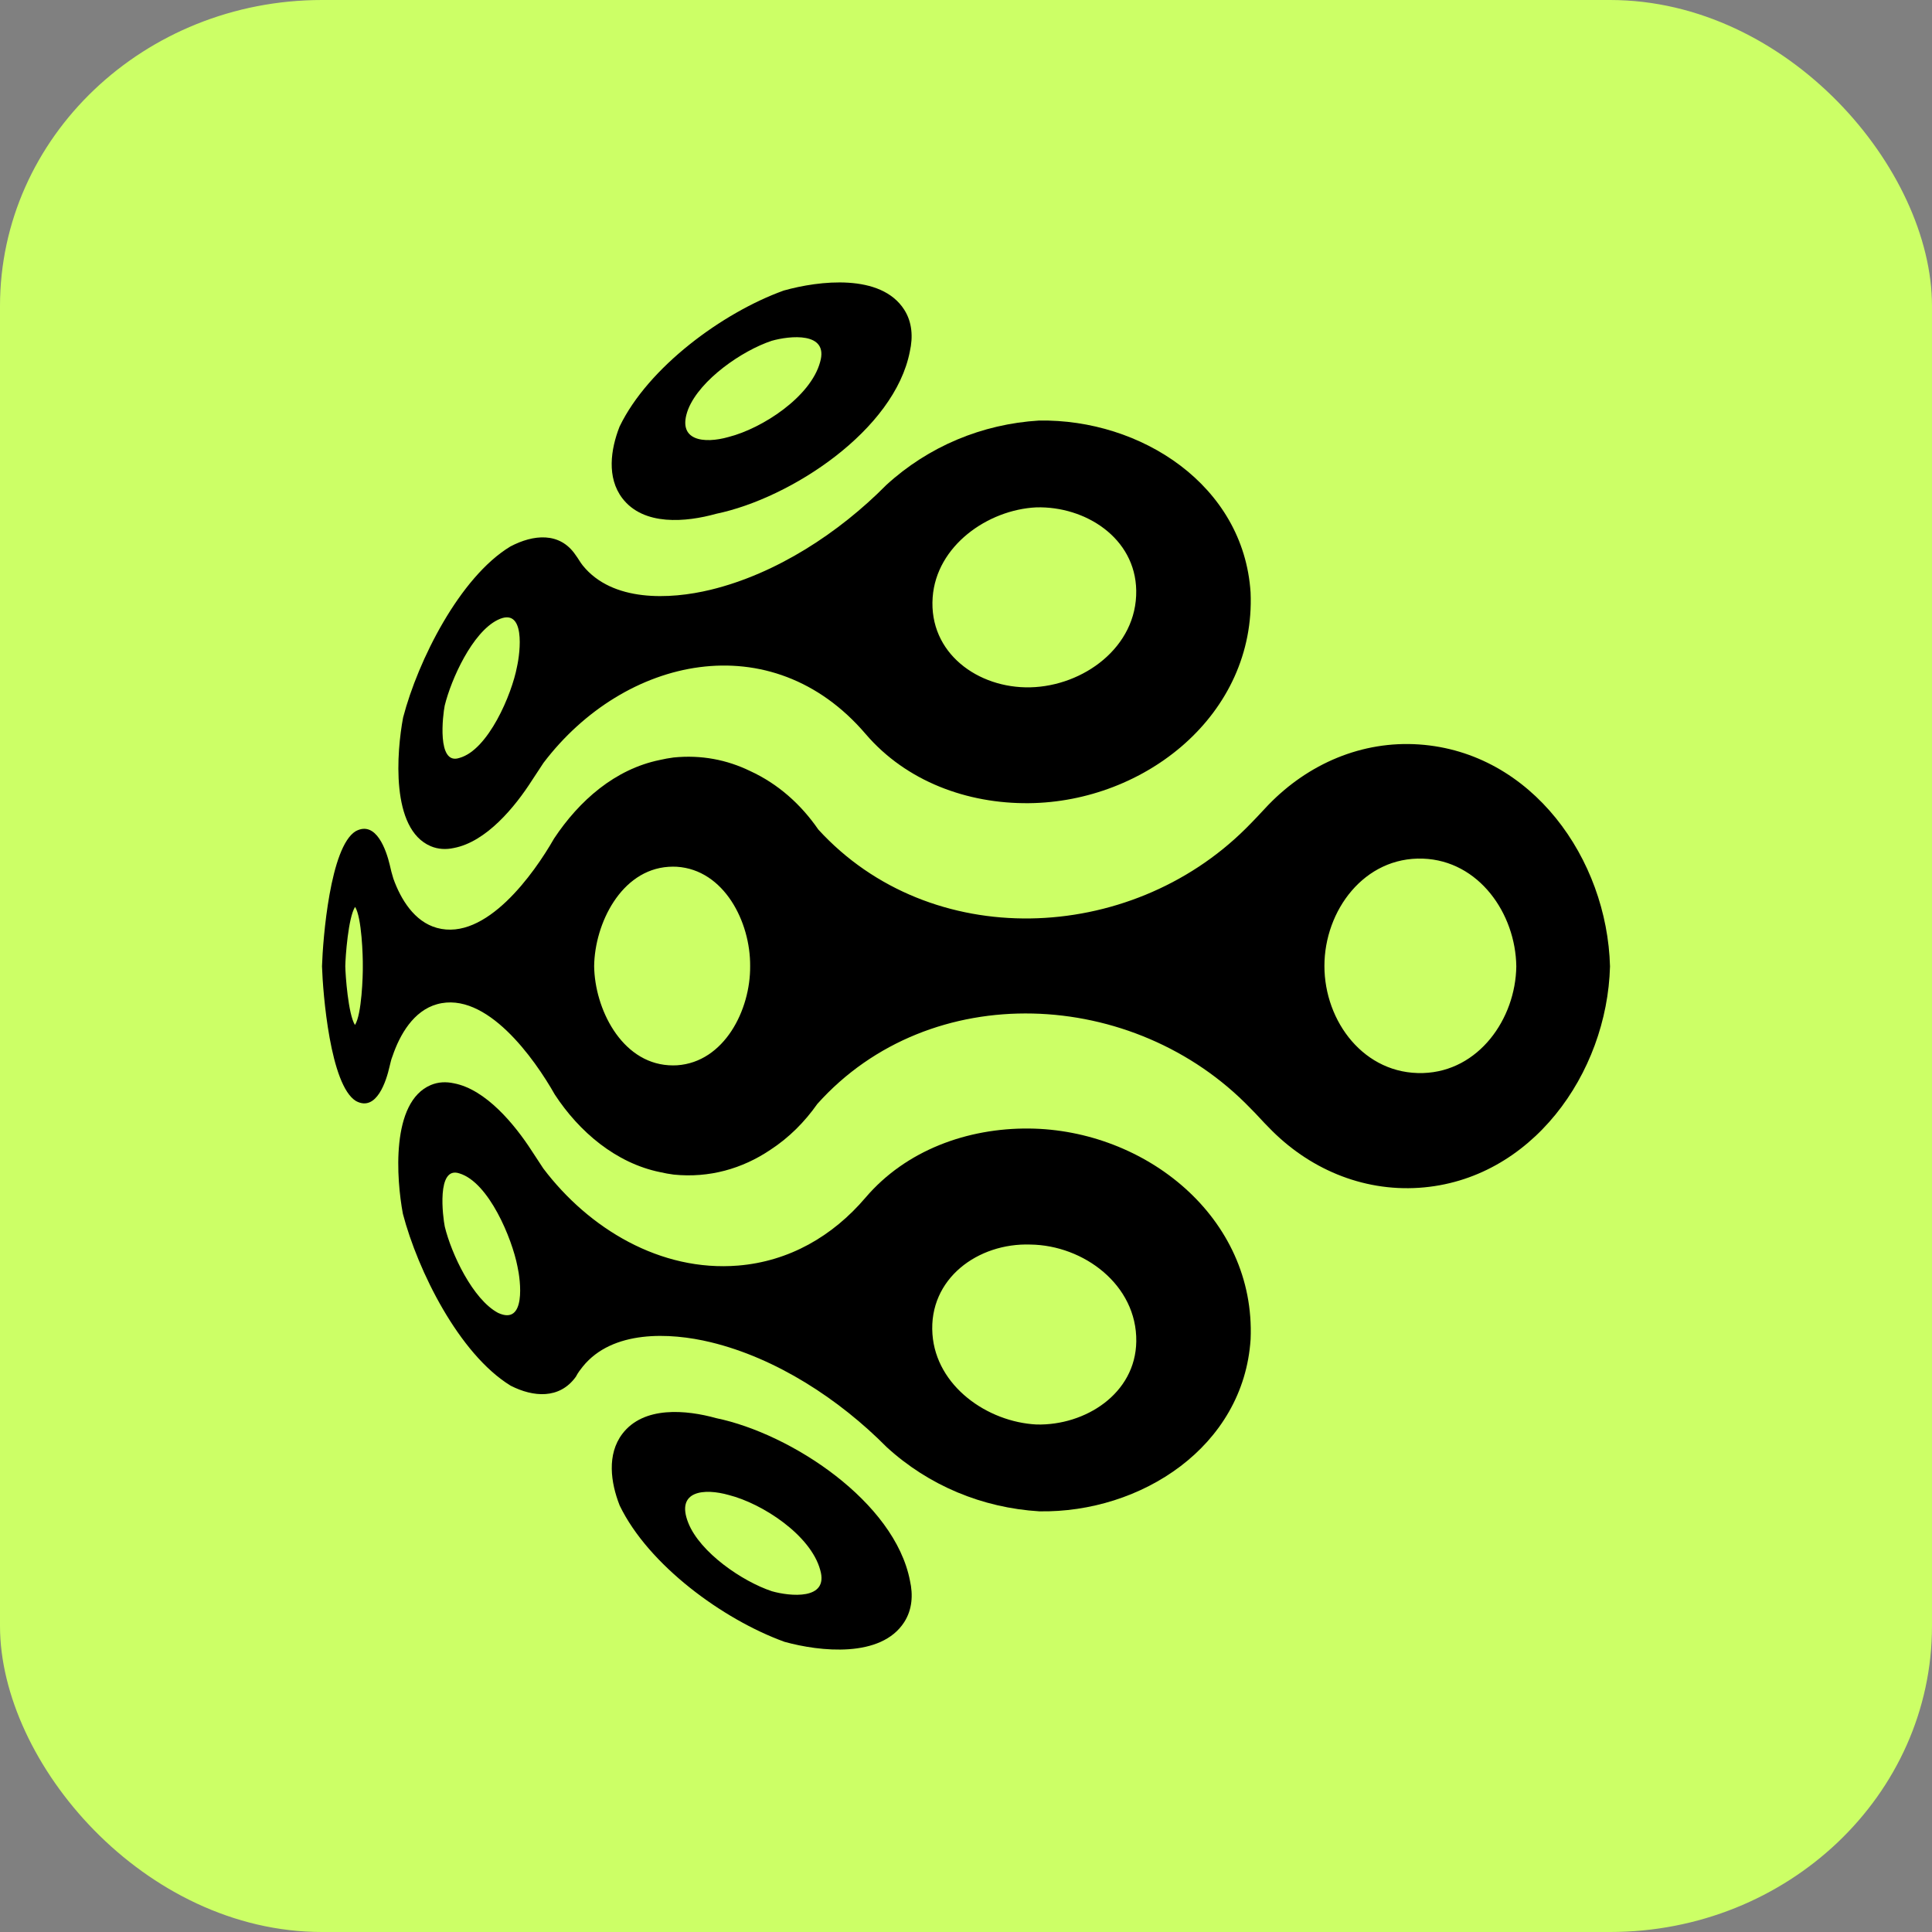
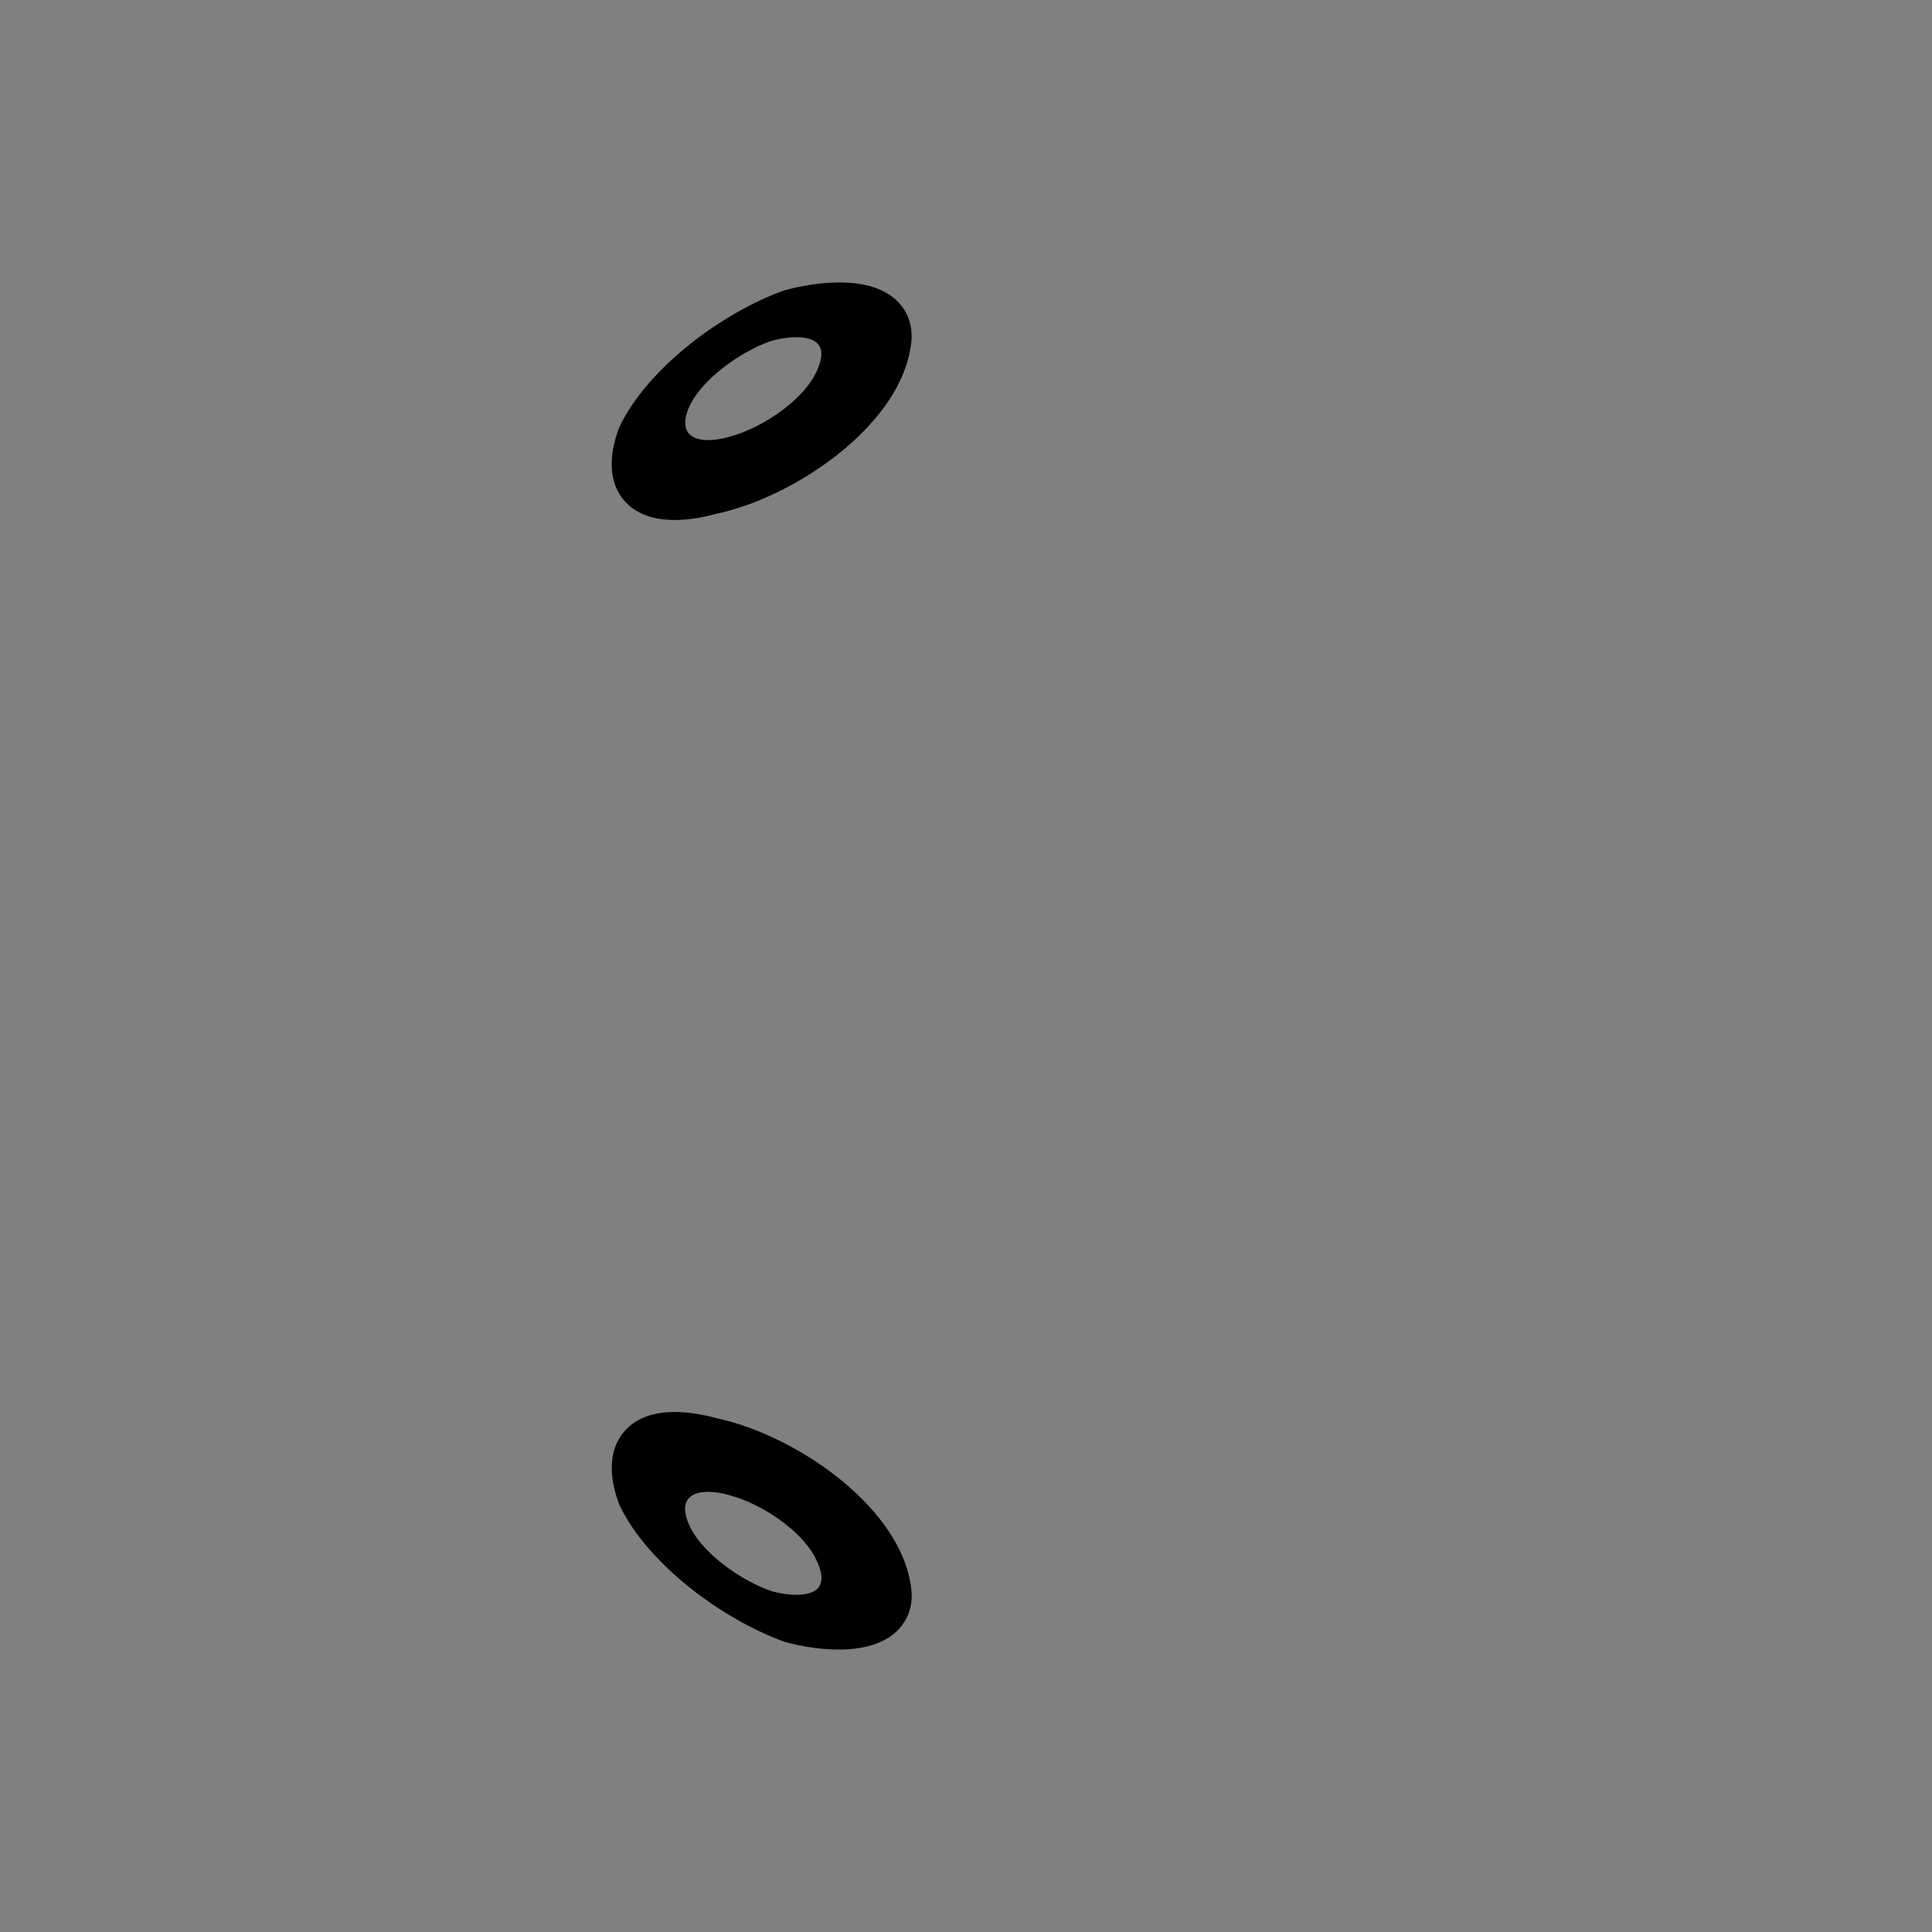
<svg xmlns="http://www.w3.org/2000/svg" xml:space="preserve" width="1000px" height="1000px" version="1.1" style="shape-rendering:geometricPrecision; text-rendering:geometricPrecision; image-rendering:optimizeQuality; fill-rule:evenodd; clip-rule:evenodd" viewBox="0 0 2702.63 2702.63">
  <rect x="0" y="0" width="2702.63" height="2702.63" fill="#808080" stroke="none" />
  <defs>
    <style type="text/css">
   
    .fil1 {fill:black}
    .fil0 {fill:#CCFF66}
   
  </style>
  </defs>
  <g id="Layer_x0020_1">
    <g id="_2710631600080">
-       <rect class="fil0" width="2702.63" height="2702.63" rx="450.44" ry="428.12" />
      <path class="fil1" d="M1001.87 1983.81c-41.83,-11.64 -101.47,-17.31 -131.28,21.95 -21.91,28.87 -16.25,68.29 -3.91,99.81l0.14 0.37 0.17 0.35c40.17,82.94 144.18,159.08 230.06,190.27l0.37 0.13 0.38 0.11c48.99,13.54 134.7,23.01 167.14,-27.71 11.26,-17.59 12.43,-38.18 8,-57.85 -21.29,-110.38 -166.08,-205.69 -271.07,-227.43zm-38.99 146.65c-18.15,-45.42 22.39,-48.86 56.65,-39.11 47.08,11.94 114.56,56.02 127.84,104.81 12.56,42.89 -42.91,36.81 -67.56,29.78 -41.5,-13.75 -100.42,-54.18 -116.93,-95.48z" />
-       <path class="fil1" d="M563.65 1698.17c20.79,79.31 78.27,195.5 150.22,239.95l0.35 0.22 0.37 0.19c31.37,15.96 67.95,18.95 90.67,-12.24l0.45 -0.61 0.34 -0.67c2.54,-4.85 5.8,-9.15 9.23,-13.39 41.33,-51.1 121.32,-47.94 178.89,-34.02 91.87,22.22 179.83,79.75 246.12,146.67 58.78,53.86 133.69,85 213.62,89.9 142.05,2.39 285.76,-90.22 295.52,-240.66 7.31,-170.56 -147.29,-293.4 -310.13,-294.83 -85.94,-0.76 -172.02,30.31 -228.64,96.76 -45.96,53.96 -106.91,89.12 -178.14,94.95 -108.57,8.88 -208.82,-51.63 -272.5,-135.82 -5.48,-8.18 -10.77,-16.3 -16.11,-24.56 -23.51,-36.45 -64.18,-86.2 -109.14,-94.63 -10.81,-2.35 -21.75,-1.89 -32.02,2.41 -56.62,23.73 -48.06,132.44 -39.25,179.67l0.15 0.71zm58.53 17.67c-2.62,-12.95 -11.96,-85.22 20.39,-74.43 41.34,12.45 73.74,91.39 81.24,129.93 4.49,19.7 12.46,83.6 -27.07,65.22 -35.34,-18.83 -65.37,-82.71 -74.56,-120.72zm682.2 150.44c-5.5,-77.59 63.72,-127.82 137.09,-125.3 74.44,0.96 149.08,56.51 148.05,135.44 -0.95,73.28 -71.56,117.95 -139.54,116.28 -68.87,-3.52 -140.43,-53.72 -145.6,-126.42z" />
-       <path class="fil1" d="M923.54 1639.71c6.2,1.43 12.52,2.57 18.99,3.41 49.56,5.03 95.96,-8.26 135.04,-34.61 26.05,-16.95 47.97,-38.96 65.75,-64.22 158.18,-176.69 443.49,-162.62 605.92,6.11 8.79,8.6 16.77,18 25.33,26.47 55.23,57.53 130.49,90.02 210.5,84.71 156.87,-10.41 263.13,-159.5 267.13,-309.7 -4,-150.4 -109.15,-299.49 -266.82,-310.47 -80.15,-5.59 -155.51,27.05 -211.14,84.58 -10.4,11.18 -20.82,22.35 -31.66,33.11 -163.08,161.91 -441.01,172.8 -597.84,1.33 -24.07,-34.89 -55.92,-63.76 -95.51,-81.92 -32.19,-15.62 -68.12,-22.81 -107.02,-18.88 -6.56,0.86 -12.98,2.03 -19.27,3.49 -62.49,12.83 -112.5,56.54 -147.9,109.92 -27.91,48.9 -95.27,143.89 -163.84,124.98 -31.68,-8.73 -50.61,-40.11 -60.94,-68.92 -1.97,-6.38 -3.65,-12.66 -5.1,-19.47 -4.64,-19.44 -18.75,-62.5 -47.61,-46.88 -35.77,21.7 -45.92,150.75 -47.11,188.93 1.19,37.54 11.35,166.58 47.55,188.55 28.93,15.62 42.57,-28.84 46.9,-48.1 1.18,-4.29 2.15,-9.85 3.86,-13.84l0.28 -0.73c10.21,-30.23 29.46,-63.69 62.37,-72.81 69.04,-19.12 136.44,76.48 164.66,126.33 34.11,52.2 85.65,96.03 147.48,108.63zm23.14 -427.23c66.2,4.16 103.25,77.19 102.67,138.97 0.59,61.49 -36.29,134.29 -102.21,138.76 -3.84,0.22 -7.76,0.21 -11.8,-0.05 -66.66,-4.32 -103.43,-79.59 -104.21,-138.67 0.78,-59.33 37.54,-134.6 104.2,-138.93 3.88,-0.25 7.66,-0.27 11.35,-0.08zm-449.97 56.14c9.41,14.51 11.03,70.08 10.82,82.92 0.21,12.37 -1.43,67.76 -11,82.29 -9.48,-15.3 -13.3,-69.67 -13.51,-82.3 0.21,-13.03 4.08,-67.98 13.69,-82.91zm1624.41 83.21c-1.01,73.54 -52.65,146.84 -130.3,149.22 -82.17,2.5 -138.13,-71.82 -138.12,-149.83 0.02,-77.53 55.79,-152.97 137.84,-150.09 78.31,2.75 129.64,76.94 130.58,150.7z" />
      <path class="fil1" d="M1001.7 718.77c104.97,-21.78 249.81,-117.12 271.07,-227.18 4.51,-20.05 3.39,-40.78 -7.92,-58.45 -32.68,-50.96 -119.16,-40.51 -168.18,-26.79l-0.36 0.1 -0.34 0.13c-85.52,30.93 -189.1,107.24 -229.07,189.78l-0.17 0.35 -0.15 0.37c-12.35,31.52 -18.01,70.95 3.91,99.82 29.81,39.23 89.42,33.52 131.21,21.87zm-38.94 -146.56c16.73,-41.27 75.37,-81.75 116.76,-95.47 24.82,-7.09 80.3,-13.22 67.67,29.85 -13.24,48.59 -80.71,92.69 -128.08,104.72 -34.05,9.71 -73.53,5.76 -56.35,-39.1z" />
-       <path class="fil1" d="M760.26 1067.17c113.26,-149.14 318.94,-194.42 450.58,-40.5 56.81,66.42 142.28,97.75 228.47,96.88 162.64,-1.63 317.42,-124.07 310.1,-294.83 -9.74,-150.25 -153.55,-242.84 -296.07,-240.42 -79.48,4.92 -154.44,36.04 -213.59,90.24 -65.9,66.65 -153.83,124.23 -245.7,146.48 -57.51,13.94 -137.52,17.15 -178.8,-33.93 -3.74,-4.63 -6.5,-9.96 -9.96,-14.52 -22.14,-32.9 -59.34,-29.01 -91.43,-12.05 -70.92,43 -129.16,159.62 -149.87,238.86l-0.16 0.7c-8.85,47.22 -17.87,155.72 38.72,179.65 10.37,4.39 21.44,4.85 32.1,2.55 45.73,-8.55 85.9,-57.69 109.51,-94.62 5.27,-8.24 10.85,-16.25 16.1,-24.49zm544.41 -231.46c5.13,-72.07 76.84,-122.61 144.93,-125.97 68.71,-1.87 138.68,42.76 139.84,116.3 1.26,79.27 -74.09,133.76 -148.28,135.44 -72.92,1.65 -142.05,-47.82 -136.49,-125.77zm-682.58 151.35c9.13,-37.27 38.65,-102.29 73.94,-119.81 39.81,-19.75 31.64,45.84 27.18,65.5 -7.14,38.2 -40.13,116.5 -80.66,127.53 -31.82,10.6 -23.04,-60.38 -20.46,-73.22z" />
    </g>
  </g>
</svg>